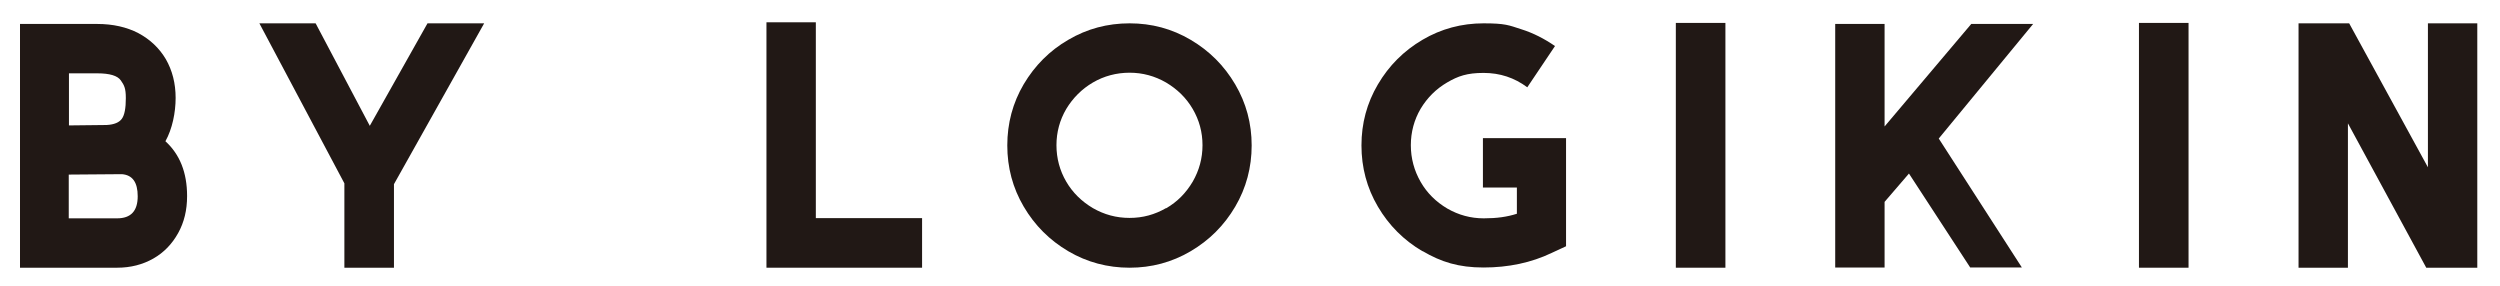
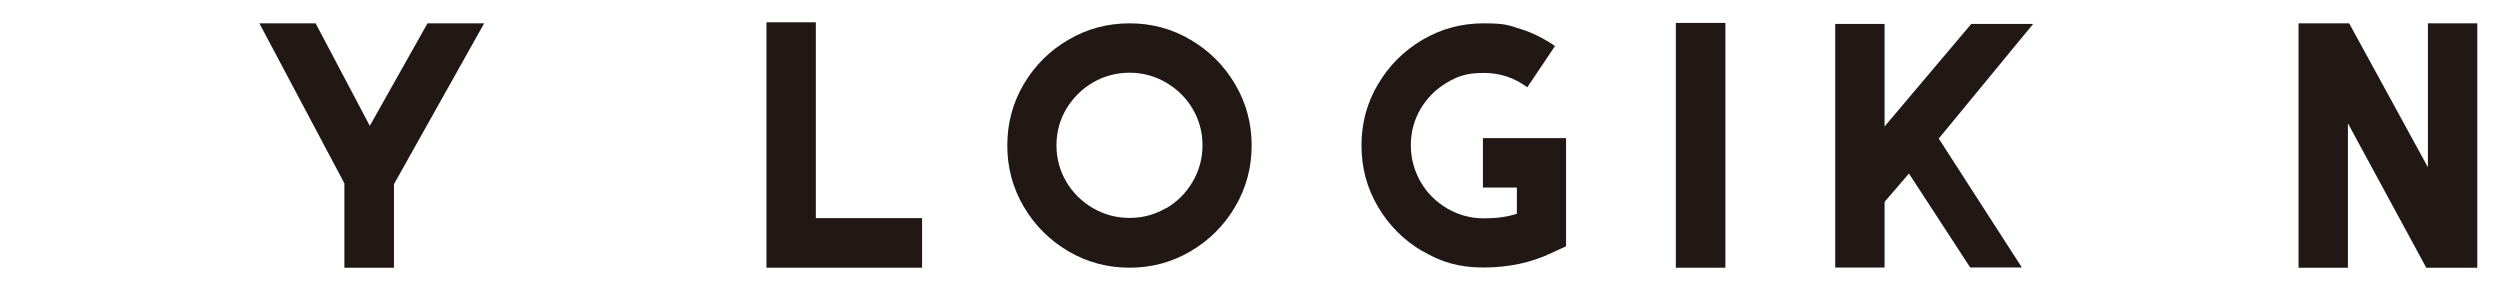
<svg xmlns="http://www.w3.org/2000/svg" id="_レイヤー_1" data-name="レイヤー_1" version="1.1" viewBox="0 0 1200 137.1">
  <defs>
    <style>
      .st0 {
        fill: #211815;
      }

      .st1 {
        isolation: isolate;
      }
    </style>
  </defs>
  <g class="st1">
    <g class="st1">
-       <path class="st0" d="M89.8,94.2c0,6.6-1.4,12.5-4.3,17.7-2.9,5.2-6.8,9.3-11.9,12.2-5.1,2.9-10.9,4.4-17.4,4.4H9.6V11.5h37.1c7.5,0,14.1,1.5,19.7,4.4,5.6,3,10,7.1,13.2,12.5,3.1,5.4,4.7,11.6,4.7,18.6s-1.6,14.9-4.9,20.8c6.9,6.3,10.4,15,10.4,26.3ZM33.1,60.2l18.1-.2c3.6-.2,6-1.2,7.3-3,1.3-1.8,1.9-5.1,1.9-9.9s-.8-6.2-2.4-8.5c-1.6-2.3-5.4-3.4-11.3-3.4h-13.6v25ZM66.1,94.2c0-6.7-2.5-10.2-7.6-10.6l-25.5.2v21h23.2c6.6,0,9.9-3.5,9.9-10.6Z" />
      <path class="st0" d="M165.3,88L124.5,11.2h27l26,49.2,27.7-49.2h27.2l-43.3,77.2v40.1h-23.8v-40.4Z" />
    </g>
    <g class="st1">
      <path class="st0" d="M367.9,10.7h23.7v94h51v23.8h-74.7V10.7Z" />
      <path class="st0" d="M512.8,120.6c-9-5.3-16.1-12.4-21.4-21.4-5.3-9-7.9-18.8-7.9-29.4s2.6-20.4,7.9-29.4c5.3-8.9,12.4-16.1,21.4-21.3,9-5.3,18.8-7.9,29.4-7.9s20.3,2.6,29.3,7.9c9,5.3,16.1,12.4,21.4,21.4,5.3,9,7.9,18.8,7.9,29.3s-2.6,20.4-7.9,29.4c-5.3,9-12.4,16.1-21.4,21.4-9,5.3-18.8,7.9-29.3,7.9s-20.4-2.6-29.4-7.9ZM559.7,100c5.4-3.1,9.6-7.4,12.8-12.8,3.1-5.4,4.7-11.2,4.7-17.5s-1.6-12.1-4.7-17.4c-3.1-5.3-7.4-9.5-12.8-12.7-5.4-3.1-11.2-4.7-17.5-4.7s-12.3,1.6-17.6,4.7-9.6,7.4-12.8,12.7c-3.1,5.3-4.7,11.1-4.7,17.4s1.6,12.2,4.7,17.5c3.1,5.3,7.4,9.5,12.8,12.7,5.4,3.1,11.2,4.7,17.6,4.7s12.1-1.6,17.5-4.7Z" />
      <path class="st0" d="M682.8,120.6c-9-5.3-16.1-12.4-21.4-21.4-5.3-9-7.9-18.8-7.9-29.4s2.6-20.3,7.9-29.3c5.3-9,12.4-16.1,21.4-21.4,9-5.3,18.8-7.9,29.3-7.9s12.1.9,18,2.8c5.8,1.8,11.2,4.6,16.3,8.1l-13.3,19.8c-6.2-4.6-13.1-6.9-21-6.9s-12.2,1.5-17.5,4.6c-5.3,3.1-9.5,7.3-12.7,12.6-3.1,5.3-4.7,11.2-4.7,17.5s1.6,12.2,4.7,17.6c3.1,5.4,7.4,9.6,12.8,12.8,5.4,3.1,11.2,4.7,17.5,4.7s11.2-.7,15.9-2.2v-12.6h-16.3v-23.7h39.9v51.9l-6.9,3.2c-9.8,4.7-20.8,7-32.7,7s-20.3-2.6-29.3-7.9Z" />
      <path class="st0" d="M804.4,11h23.8v117.5h-23.8V11Z" />
      <path class="st0" d="M916.3,83.3l-11.7,13.6v31.5h-23.7V11.5h23.7v49.2l41.6-49.2h29.7l-45.3,55,39.9,61.9h-24.8l-29.4-45.1Z" />
-       <path class="st0" d="M1026.7,11h23.8v117.5h-23.8V11Z" />
      <path class="st0" d="M1103.3,11.2h24.3l37.8,69.1V11.2h23.7v117.3h-24.5l-37.6-69.3v69.3h-23.7V11.2Z" />
    </g>
  </g>
</svg>